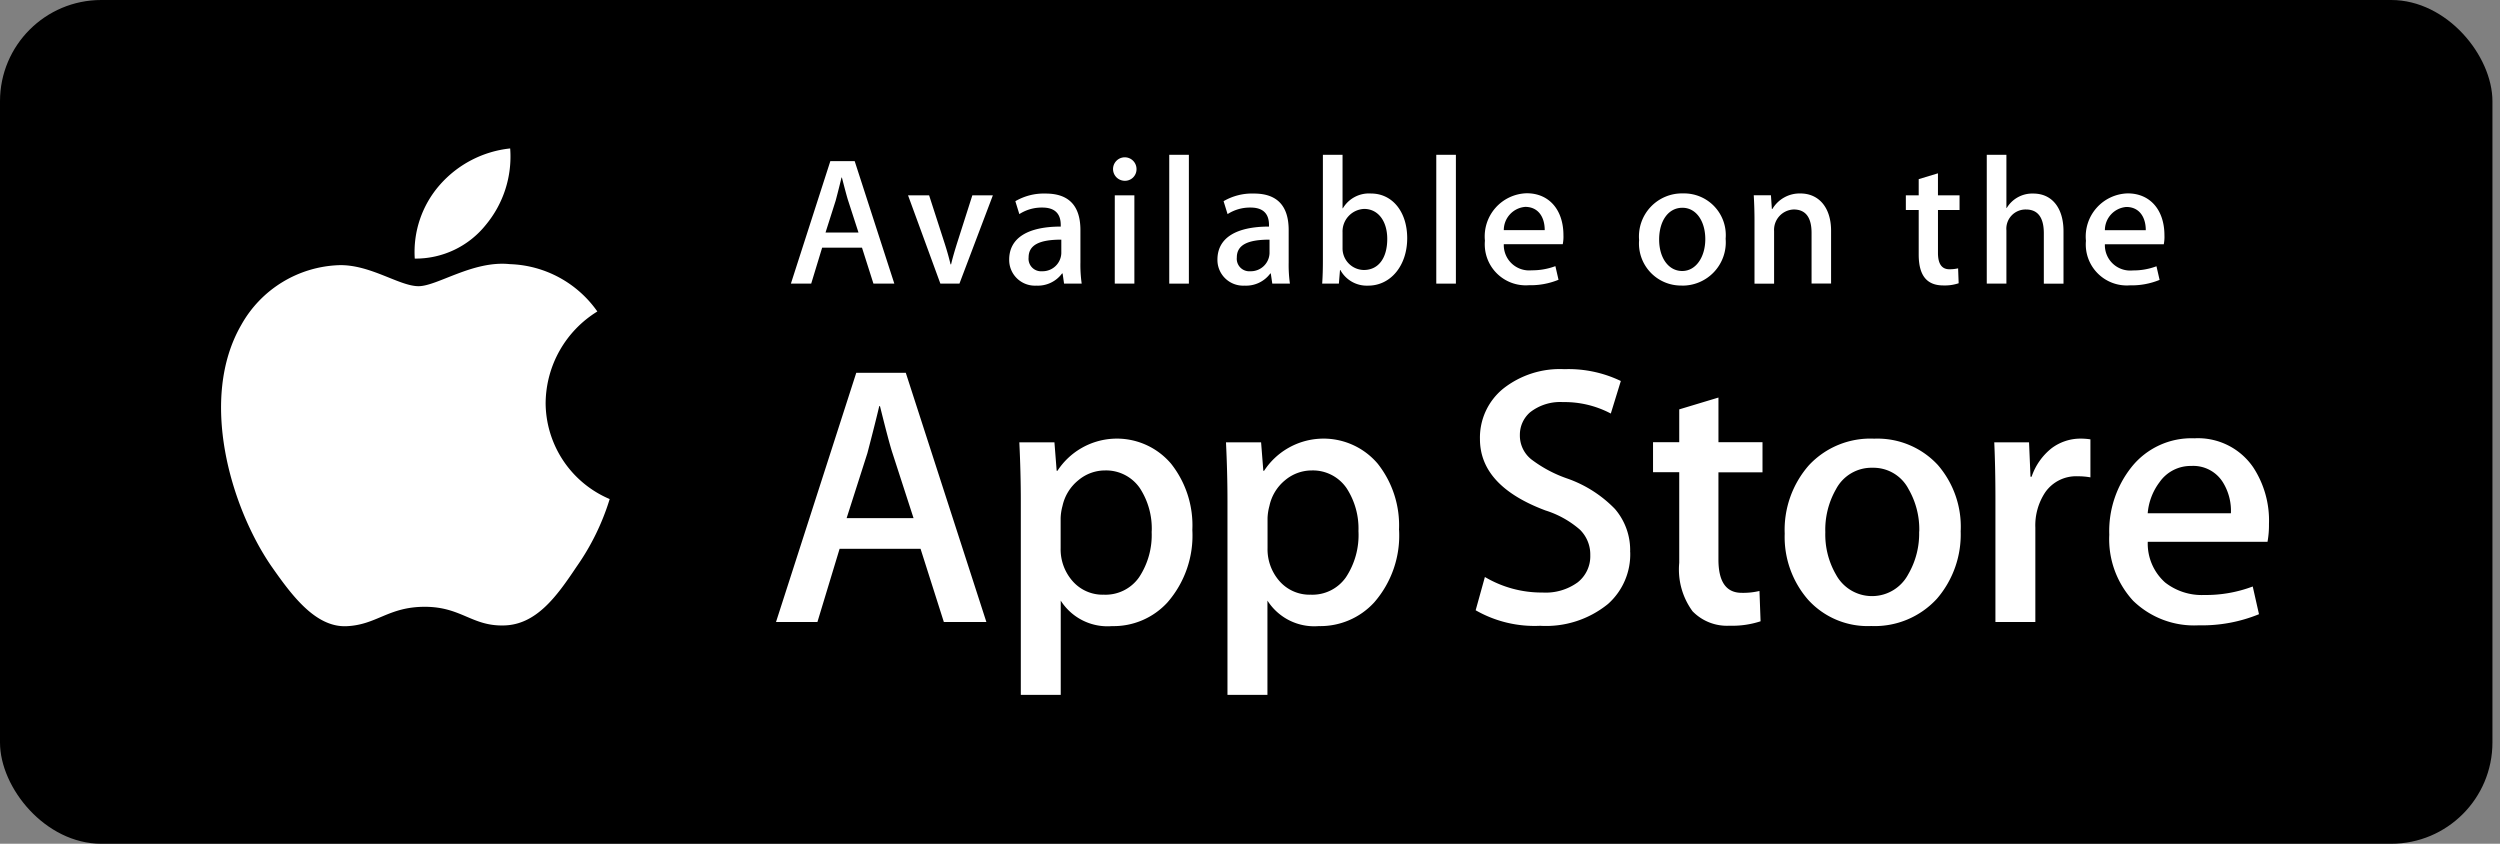
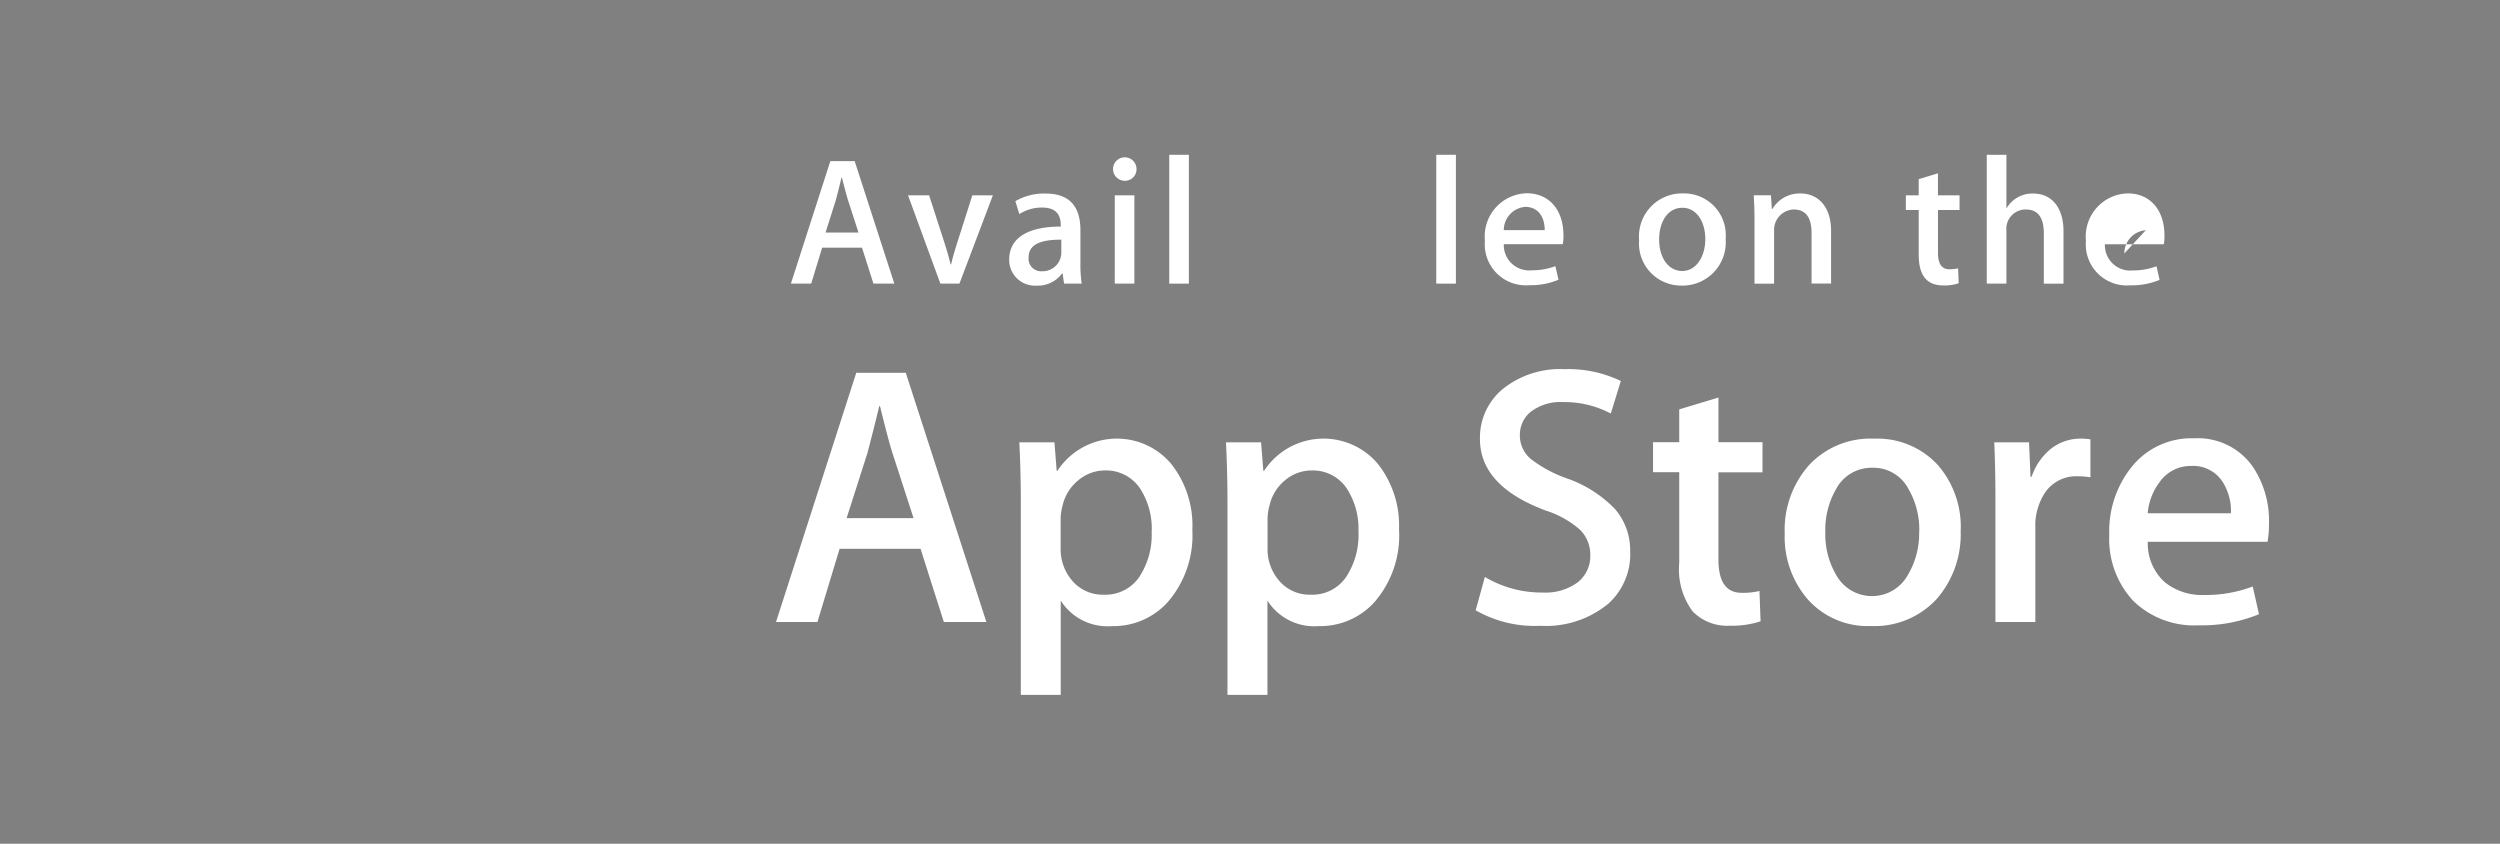
<svg xmlns="http://www.w3.org/2000/svg" id="Layer_1" data-name="Layer 1" viewBox="0 0 160 54">
  <rect x="0" y="0" width="160" height="54" fill="#808080" stroke="none" />
  <defs>
    <style>.cls-1{fill:#fff;}</style>
  </defs>
  <title>Artboard 1</title>
-   <rect width="159.516" height="54" rx="6.48" ry="6.48" />
-   <path class="cls-1" d="M34.921,25.764a6.947,6.947,0,0,1,3.309-5.829,7.116,7.116,0,0,0-5.6-3.03c-2.357-.248-4.644,1.411-5.845,1.411-1.225,0-3.074-1.387-5.067-1.346a7.461,7.461,0,0,0-6.28,3.83c-2.716,4.7-.69,11.611,1.912,15.411,1.3,1.862,2.822,3.939,4.813,3.866,1.948-.079,2.675-1.242,5.025-1.242,2.329,0,3.012,1.242,5.042,1.194,2.09-.031,3.406-1.868,4.662-3.748A15.347,15.347,0,0,0,39.02,31.94a6.715,6.715,0,0,1-4.1-6.176M31.086,14.4a6.838,6.838,0,0,0,1.565-4.9,6.966,6.966,0,0,0-4.5,2.33,6.508,6.508,0,0,0-1.606,4.72A5.754,5.754,0,0,0,31.086,14.4" />
  <path class="cls-1" d="M63.129,39.81H60.407l-1.491-4.685H53.734l-1.42,4.685h-2.65L54.8,23.861h3.171L63.129,39.81Zm-4.662-6.65L57.119,29q-.214-.64-.8-3.006h-.048q-.237,1.017-.757,3.006L54.184,33.16Zm17.843.759a6.512,6.512,0,0,1-1.594,4.637,4.673,4.673,0,0,1-3.545,1.515,3.547,3.547,0,0,1-3.284-1.632v6.034H65.332V32.089q0-1.843-.095-3.78h2.247l.143,1.824h.048a4.545,4.545,0,0,1,7.276-.453,6.359,6.359,0,0,1,1.359,4.238Zm-2.6.093a4.735,4.735,0,0,0-.757-2.768,2.619,2.619,0,0,0-2.224-1.136,2.652,2.652,0,0,0-1.715.628A2.9,2.9,0,0,0,68,32.381a3.319,3.319,0,0,0-.119.777v1.92a3.076,3.076,0,0,0,.769,2.118,2.554,2.554,0,0,0,2,.864A2.619,2.619,0,0,0,72.9,36.947a4.895,4.895,0,0,0,.805-2.935Zm15.831-.093a6.512,6.512,0,0,1-1.594,4.637A4.676,4.676,0,0,1,84.4,40.07a3.55,3.55,0,0,1-3.284-1.632v6.034H78.558V32.089q0-1.843-.095-3.78h2.247l.143,1.824H80.9a4.546,4.546,0,0,1,7.277-.453,6.366,6.366,0,0,1,1.359,4.238Zm-2.6.093a4.735,4.735,0,0,0-.759-2.768,2.613,2.613,0,0,0-2.222-1.136,2.663,2.663,0,0,0-1.717.628,2.9,2.9,0,0,0-1,1.645,3.4,3.4,0,0,0-.12.777v1.92a3.086,3.086,0,0,0,.768,2.118,2.56,2.56,0,0,0,2,.864,2.616,2.616,0,0,0,2.247-1.112,4.895,4.895,0,0,0,.805-2.935Zm17.393,1.326a4.256,4.256,0,0,1-1.418,3.313,6.284,6.284,0,0,1-4.344,1.4,7.583,7.583,0,0,1-4.13-.994l.591-2.13a7.12,7.12,0,0,0,3.691.995,3.483,3.483,0,0,0,2.247-.651,2.124,2.124,0,0,0,.807-1.738,2.225,2.225,0,0,0-.664-1.635,6.16,6.16,0,0,0-2.2-1.228Q94.718,31.1,94.717,28.1a4.036,4.036,0,0,1,1.478-3.218,5.848,5.848,0,0,1,3.917-1.255,7.74,7.74,0,0,1,3.621.757l-.641,2.083a6.33,6.33,0,0,0-3.064-.733,3.114,3.114,0,0,0-2.114.663,1.9,1.9,0,0,0-.642,1.445,1.947,1.947,0,0,0,.736,1.56,8.241,8.241,0,0,0,2.318,1.231,7.867,7.867,0,0,1,3.029,1.939,4.042,4.042,0,0,1,.974,2.767m8.47-5.11H109.98v5.584q0,2.13,1.491,2.128a4.488,4.488,0,0,0,1.135-.119l.071,1.94a5.786,5.786,0,0,1-1.986.283,3.069,3.069,0,0,1-2.368-.924,4.525,4.525,0,0,1-.852-3.1v-5.8h-1.677V28.3h1.677V26.2l2.51-.757V28.3H112.8v1.922m12.682,3.738a6.3,6.3,0,0,1-1.515,4.354,5.4,5.4,0,0,1-4.211,1.751,5.144,5.144,0,0,1-4.035-1.679,6.112,6.112,0,0,1-1.5-4.234,6.263,6.263,0,0,1,1.55-4.377,5.371,5.371,0,0,1,4.177-1.7,5.262,5.262,0,0,1,4.07,1.68,6.04,6.04,0,0,1,1.468,4.209Zm-2.649.059a5.15,5.15,0,0,0-.684-2.713,2.529,2.529,0,0,0-2.3-1.369,2.565,2.565,0,0,0-2.343,1.369,5.224,5.224,0,0,0-.686,2.761,5.116,5.116,0,0,0,.686,2.713,2.621,2.621,0,0,0,4.619-.022,5.181,5.181,0,0,0,.7-2.74Zm10.958-3.467a4.449,4.449,0,0,0-.805-.07A2.41,2.41,0,0,0,130.9,31.5a3.828,3.828,0,0,0-.638,2.271V39.81h-2.555V31.931c0-1.324-.025-2.534-.074-3.621h2.226l.093,2.2h.071a3.935,3.935,0,0,1,1.278-1.822,3.085,3.085,0,0,1,1.847-.617,4.255,4.255,0,0,1,.639.047l0,2.438m11.427,2.959a5.993,5.993,0,0,1-.093,1.159h-7.664a3.334,3.334,0,0,0,1.111,2.605,3.805,3.805,0,0,0,2.507.8,8.453,8.453,0,0,0,3.1-.544l.4,1.774a9.614,9.614,0,0,1-3.855.711,5.589,5.589,0,0,1-4.2-1.572,5.821,5.821,0,0,1-1.526-4.223,6.581,6.581,0,0,1,1.421-4.329,4.9,4.9,0,0,1,4.021-1.844A4.282,4.282,0,0,1,144.2,29.9a6.2,6.2,0,0,1,1.015,3.617Zm-2.436-.663a3.462,3.462,0,0,0-.5-1.964,2.231,2.231,0,0,0-2.035-1.067,2.421,2.421,0,0,0-2.034,1.041,3.821,3.821,0,0,0-.756,1.987l5.321,0Z" />
  <path class="cls-1" d="M57.235,18.152H55.9l-.732-2.3H52.617l-.7,2.3h-1.3l2.524-7.839H54.7l2.537,7.839Zm-2.291-3.268-.663-2.047c-.07-.21-.2-.7-.4-1.477h-.024c-.081.337-.2.826-.373,1.477l-.651,2.047Zm8.6-2.384-2.14,5.652H60.184L58.114,12.5h1.349l.966,2.989c.163.5.3.977.406,1.43h.035c.093-.406.233-.883.406-1.43L62.23,12.5h1.316M68.1,18.152l-.093-.651h-.035a1.927,1.927,0,0,1-1.651.779,1.645,1.645,0,0,1-1.733-1.663c0-1.4,1.209-2.116,3.3-2.116v-.1c0-.744-.4-1.117-1.174-1.117a2.639,2.639,0,0,0-1.477.419l-.255-.826a3.618,3.618,0,0,1,1.943-.489c1.477,0,2.222.779,2.222,2.338V16.8a8.4,8.4,0,0,0,.081,1.349Zm-.175-2.815c-1.4,0-2.094.338-2.094,1.14a.8.8,0,0,0,.86.883,1.2,1.2,0,0,0,1.233-1.151v-.872Zm4.021-3.768a.751.751,0,1,1,.791-.756.738.738,0,0,1-.791.756Zm-.6.931H72.6v5.652H71.345Z" />
  <polygon class="cls-1" points="74.832 9.907 76.088 9.907 76.088 18.152 74.832 18.152 74.832 9.907" />
-   <path class="cls-1" d="M81.426,18.152l-.095-.651H81.3a1.927,1.927,0,0,1-1.651.779,1.645,1.645,0,0,1-1.733-1.663c0-1.4,1.209-2.116,3.3-2.116v-.1c0-.744-.4-1.117-1.174-1.117a2.639,2.639,0,0,0-1.477.419l-.256-.827a3.618,3.618,0,0,1,1.943-.489c1.477,0,2.223.779,2.223,2.338V16.8a8.734,8.734,0,0,0,.079,1.349Zm-.175-2.815c-1.4,0-2.094.338-2.094,1.14a.8.8,0,0,0,.86.883,1.2,1.2,0,0,0,1.233-1.151v-.872Zm6.311,2.943a1.921,1.921,0,0,1-1.779-1H85.76l-.072.872H84.619c.034-.453.046-.966.046-1.523V9.907h1.258v3.42h.023a1.94,1.94,0,0,1,1.8-.942c1.361,0,2.315,1.164,2.315,2.861,0,1.755-1.059,3.035-2.5,3.035Zm-.255-4.909a1.445,1.445,0,0,0-1.384,1.5v.989a1.384,1.384,0,0,0,1.361,1.419c.941,0,1.5-.767,1.5-1.988,0-1.14-.584-1.92-1.479-1.92Z" />
  <polygon class="cls-1" points="91.922 9.907 93.177 9.907 93.177 18.152 91.922 18.152 91.922 9.907" />
-   <path class="cls-1" d="M100.013,15.628h-3.77A1.622,1.622,0,0,0,98.021,17.3a4.242,4.242,0,0,0,1.524-.267l.2.872a4.712,4.712,0,0,1-1.895.349,2.624,2.624,0,0,1-2.815-2.849,2.761,2.761,0,0,1,2.675-3.036c1.441,0,2.35,1.07,2.35,2.687a2.421,2.421,0,0,1-.043.569Zm-1.151-.9c0-.872-.443-1.488-1.246-1.488a1.492,1.492,0,0,0-1.373,1.488Zm8.763,3.547a2.69,2.69,0,0,1-2.722-2.907,2.753,2.753,0,0,1,2.816-2.989,2.669,2.669,0,0,1,2.722,2.9,2.77,2.77,0,0,1-2.816,3Zm.048-4.978c-.907,0-1.488.849-1.488,2.035,0,1.164.593,2.012,1.477,2.012s1.477-.907,1.477-2.036c0-1.151-.581-2.011-1.465-2.011Zm9.521,4.85h-1.254V14.907c0-1-.385-1.5-1.141-1.5a1.305,1.305,0,0,0-1.257,1.384v3.362h-1.254V14.116c0-.5-.014-1.035-.048-1.617h1.1l.059.872h.036a2.025,2.025,0,0,1,1.791-.989c1.184,0,1.963.907,1.963,2.384v3.386m8.218-4.71H124.03v2.744q0,1.048.731,1.047a2.493,2.493,0,0,0,.558-.059l.035.954a2.8,2.8,0,0,1-.976.14c-.991,0-1.581-.547-1.581-1.977v-2.85h-.823V12.5h.823V11.465l1.232-.373V12.5h1.382v.943m6.651,4.71h-1.257V14.931c0-1.012-.385-1.523-1.14-1.523a1.23,1.23,0,0,0-1.255,1.337v3.407h-1.257V9.907h1.257v3.4h.024a1.9,1.9,0,0,1,1.7-.919c1.2,0,1.93.93,1.93,2.408v3.362m6.418-2.524h-3.769a1.621,1.621,0,0,0,1.779,1.674,4.214,4.214,0,0,0,1.522-.267l.2.872a4.71,4.71,0,0,1-1.9.349,2.624,2.624,0,0,1-2.814-2.849,2.76,2.76,0,0,1,2.674-3.036c1.442,0,2.35,1.07,2.35,2.687a2.428,2.428,0,0,1-.042.569Zm-1.152-.9c0-.872-.441-1.488-1.244-1.488a1.491,1.491,0,0,0-1.373,1.488Z" />
+   <path class="cls-1" d="M100.013,15.628h-3.77A1.622,1.622,0,0,0,98.021,17.3a4.242,4.242,0,0,0,1.524-.267l.2.872a4.712,4.712,0,0,1-1.895.349,2.624,2.624,0,0,1-2.815-2.849,2.761,2.761,0,0,1,2.675-3.036c1.441,0,2.35,1.07,2.35,2.687a2.421,2.421,0,0,1-.043.569Zm-1.151-.9c0-.872-.443-1.488-1.246-1.488a1.492,1.492,0,0,0-1.373,1.488Zm8.763,3.547a2.69,2.69,0,0,1-2.722-2.907,2.753,2.753,0,0,1,2.816-2.989,2.669,2.669,0,0,1,2.722,2.9,2.77,2.77,0,0,1-2.816,3Zm.048-4.978c-.907,0-1.488.849-1.488,2.035,0,1.164.593,2.012,1.477,2.012s1.477-.907,1.477-2.036c0-1.151-.581-2.011-1.465-2.011Zm9.521,4.85h-1.254V14.907c0-1-.385-1.5-1.141-1.5a1.305,1.305,0,0,0-1.257,1.384v3.362h-1.254V14.116c0-.5-.014-1.035-.048-1.617h1.1l.059.872h.036a2.025,2.025,0,0,1,1.791-.989c1.184,0,1.963.907,1.963,2.384v3.386m8.218-4.71H124.03v2.744q0,1.048.731,1.047a2.493,2.493,0,0,0,.558-.059l.035.954a2.8,2.8,0,0,1-.976.14c-.991,0-1.581-.547-1.581-1.977v-2.85h-.823V12.5h.823V11.465l1.232-.373V12.5h1.382v.943m6.651,4.71h-1.257V14.931c0-1.012-.385-1.523-1.14-1.523a1.23,1.23,0,0,0-1.255,1.337v3.407h-1.257V9.907h1.257v3.4h.024a1.9,1.9,0,0,1,1.7-.919c1.2,0,1.93.93,1.93,2.408v3.362m6.418-2.524h-3.769a1.621,1.621,0,0,0,1.779,1.674,4.214,4.214,0,0,0,1.522-.267l.2.872a4.71,4.71,0,0,1-1.9.349,2.624,2.624,0,0,1-2.814-2.849,2.76,2.76,0,0,1,2.674-3.036c1.442,0,2.35,1.07,2.35,2.687a2.428,2.428,0,0,1-.042.569Zm-1.152-.9a1.491,1.491,0,0,0-1.373,1.488Z" />
</svg>